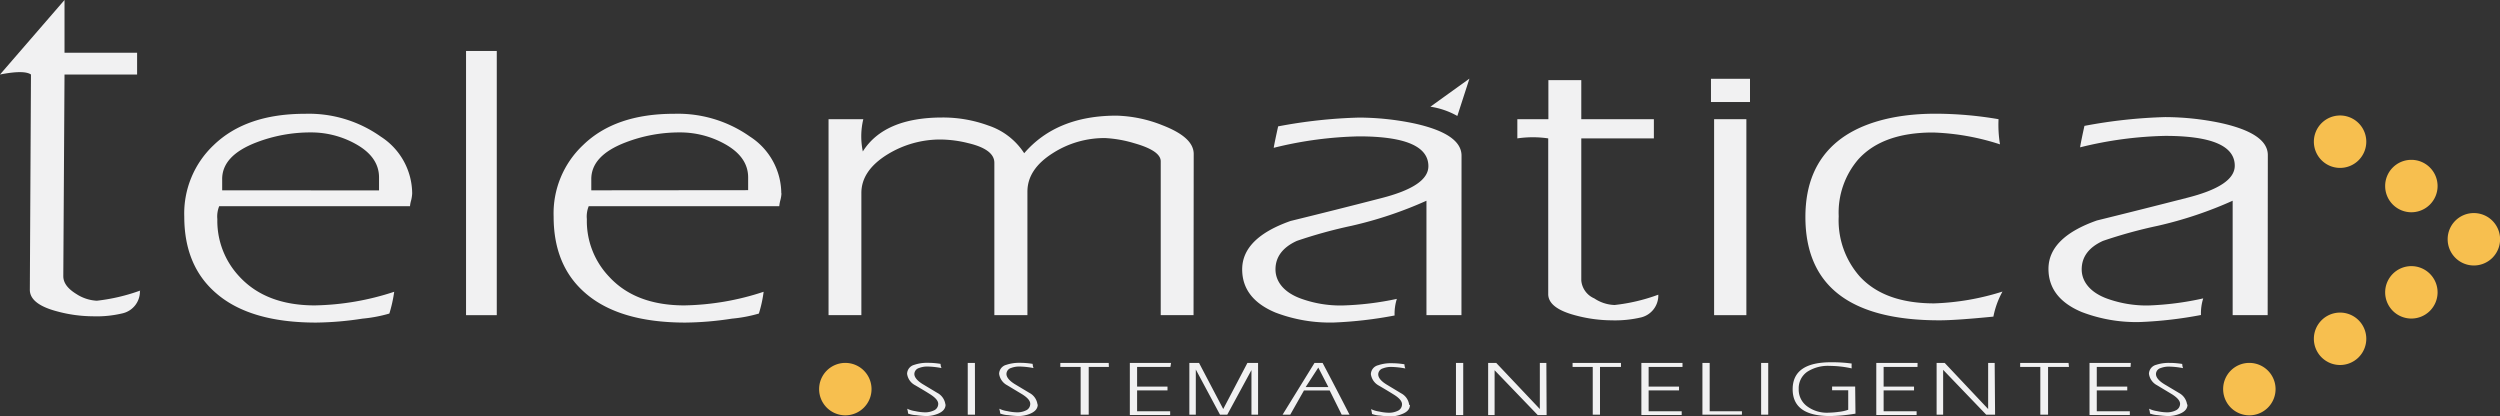
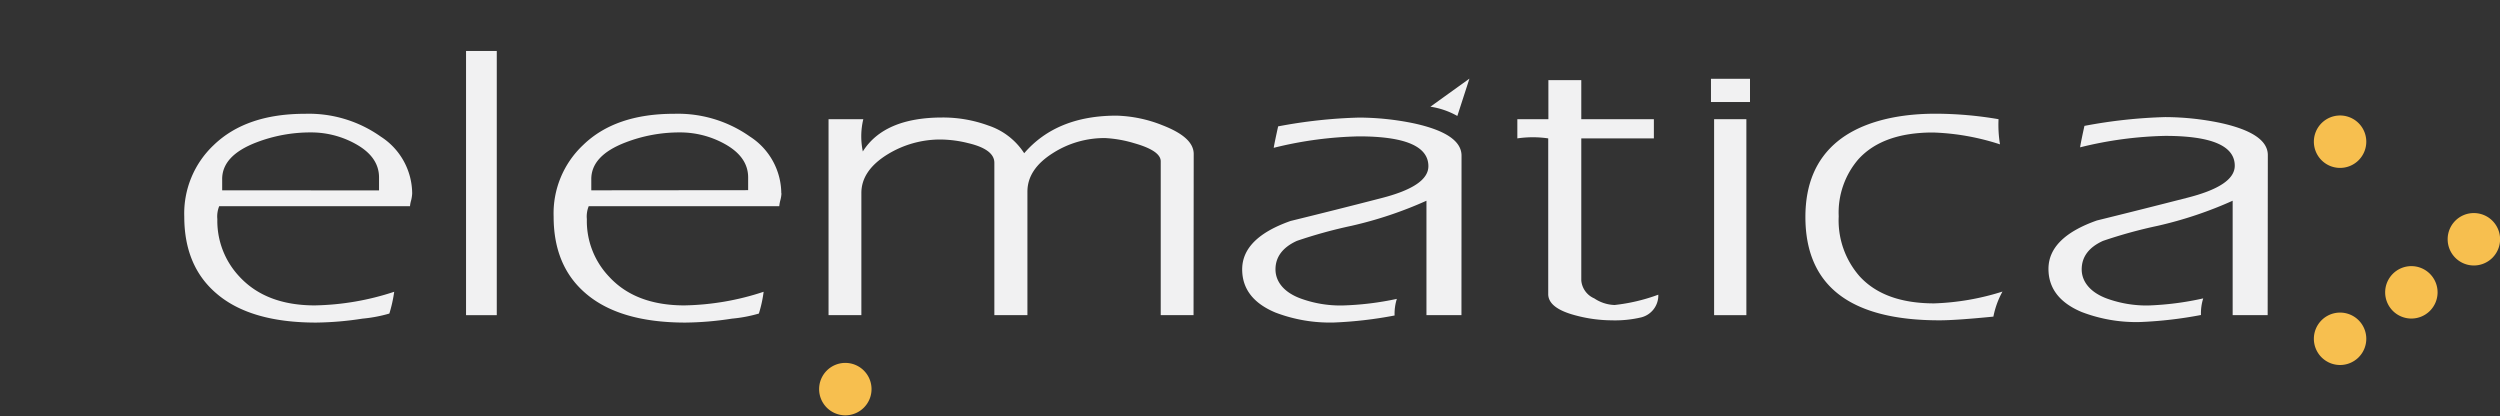
<svg xmlns="http://www.w3.org/2000/svg" id="Layer_1" data-name="Layer 1" width="310" height="51.59" viewBox="0 0 310 51.59">
  <rect x="0" y="0" width="310" height="51.59" fill="#333333" stroke="none" />
  <defs>
    <style>.cls-1{fill:#f1f1f2;}.cls-2{fill:#f7bf4f;}</style>
  </defs>
  <title>Logo-Telematica-Sistemas-Inteligentes</title>
  <path class="cls-1" d="M51.11,24a4.57,4.57,0,0,1-.12.81,3.77,3.77,0,0,0-.15.76H27.18a3.4,3.4,0,0,0-.23,1.6,10.08,10.08,0,0,0,2.74,7.13q3.3,3.57,9.36,3.57a33.11,33.11,0,0,0,9.83-1.69,16.82,16.82,0,0,1-.6,2.7,17.55,17.55,0,0,1-3.33.63A39.64,39.64,0,0,1,39.2,40c-5.48,0-9.63-1.22-12.42-3.66q-3.93-3.39-3.93-9.48A11.65,11.65,0,0,1,26.49,18c2.69-2.6,6.46-3.89,11.34-3.89a15.44,15.44,0,0,1,9.4,2.84,8.43,8.43,0,0,1,3.88,7M47,23.61V22q0-2.55-2.92-4.16a11.34,11.34,0,0,0-5.57-1.42,18.65,18.65,0,0,0-6.72,1.24q-4.29,1.65-4.24,4.61v1.33Z" />
  <rect class="cls-1" x="57.79" y="6.32" width="3.81" height="32.76" />
  <path class="cls-1" d="M96.9,24a4,4,0,0,1-.13.81,4.32,4.32,0,0,0-.14.76H73a3.4,3.4,0,0,0-.23,1.6,10,10,0,0,0,2.75,7.13q3.27,3.57,9.36,3.57a32.93,32.93,0,0,0,9.81-1.69,15.53,15.53,0,0,1-.59,2.7,17.35,17.35,0,0,1-3.33.63A39.66,39.66,0,0,1,85,40c-5.47,0-9.62-1.22-12.42-3.66q-3.93-3.39-3.93-9.48A11.63,11.63,0,0,1,72.29,18q4-3.9,11.32-3.89A15.47,15.47,0,0,1,93,16.94a8.43,8.43,0,0,1,3.88,7m-4.11-.36V22q0-2.55-2.92-4.16a11.39,11.39,0,0,0-5.57-1.42,18.56,18.56,0,0,0-6.71,1.24c-2.87,1.1-4.28,2.64-4.25,4.61v1.33Z" />
  <path class="cls-1" d="M148,39.08h-4.07V20c0-.88-1.12-1.63-3.28-2.24a15.14,15.14,0,0,0-3.61-.64,11.85,11.85,0,0,0-6.49,1.87c-2.09,1.32-3.15,2.91-3.15,4.77V39.08H123.3V20.18c0-1.09-1.06-1.91-3.2-2.42a14.64,14.64,0,0,0-3.38-.46,12.48,12.48,0,0,0-6.66,1.84c-2.16,1.33-3.25,2.93-3.25,4.79V39.08h-4.07V14.78h4.31a9.13,9.13,0,0,0-.06,4q2.66-4.21,9.87-4.21a16.41,16.41,0,0,1,5.71,1A8.45,8.45,0,0,1,127,19c2.68-3.11,6.5-4.66,11.43-4.66a16.44,16.44,0,0,1,5.71,1.19c2.58,1,3.88,2.16,3.88,3.57Z" />
  <path class="cls-1" d="M181.22,39.08h-4.34V24.89A49.23,49.23,0,0,1,167.59,28a59.16,59.16,0,0,0-6.78,1.87c-1.76.8-2.65,2-2.65,3.53s1.07,2.9,3.25,3.66a14.37,14.37,0,0,0,5,.82,36.93,36.93,0,0,0,6.8-.82,6.14,6.14,0,0,0-.28,2.06,50.78,50.78,0,0,1-7.48.87,18.92,18.92,0,0,1-7.31-1.24c-2.74-1.15-4.11-2.94-4.11-5.35,0-2.59,2-4.59,6-6,3.71-.91,7.42-1.84,11.09-2.79,4-1,6-2.32,6-4q0-3.7-8.63-3.7a47.62,47.62,0,0,0-10.55,1.42c.09-.55.28-1.44.55-2.66a62.43,62.43,0,0,1,10-1.09,33.89,33.89,0,0,1,6.85.72q5.89,1.29,5.89,4Z" />
  <path class="cls-1" d="M205.63,36.56a2.8,2.8,0,0,1-2.14,2.8,14.2,14.2,0,0,1-3.69.36,17.58,17.58,0,0,1-4.39-.6c-2.31-.6-3.46-1.5-3.43-2.7V17.16a13.16,13.16,0,0,0-3.83,0V14.78H192V9.94h4.08v4.84h9v2.38h-9V34.79A2.67,2.67,0,0,0,197.69,37a4.79,4.79,0,0,0,2.51.82,22.67,22.67,0,0,0,5.43-1.28" />
-   <path class="cls-1" d="M17.35,36.06a2.78,2.78,0,0,1-2.14,2.79,13.8,13.8,0,0,1-3.71.37,17.17,17.17,0,0,1-4.38-.6c-2.31-.6-3.43-1.51-3.42-2.7L3.84,9.24Q3,8.65,0,9.24L8,0l0,6.54h9l0,2.7h-9l-.15,25c0,.85.56,1.57,1.64,2.23a5.11,5.11,0,0,0,2.52.82,23.41,23.41,0,0,0,5.43-1.28" />
  <path class="cls-1" d="M217,12.65h-4.84V9.77H217Zm-.45,26.43h-4V14.78h4Z" />
  <path class="cls-1" d="M248.31,36.15a10.71,10.71,0,0,0-1.13,3.11c-3.12.31-5.34.46-6.68.46q-16.62,0-16.63-12.81c0-4.07,1.32-7.17,3.94-9.34S234.59,14.1,240,14.1a46.7,46.7,0,0,1,7.82.68A14.85,14.85,0,0,0,248,17.9a29.73,29.73,0,0,0-8.31-1.47c-4.16,0-7.26,1.11-9.27,3.34A10.13,10.13,0,0,0,228,26.82a10.5,10.5,0,0,0,2.6,7.45q3.06,3.34,9.22,3.35a31.23,31.23,0,0,0,8.5-1.47" />
  <path class="cls-1" d="M281.19,39.08h-4.34V24.89A49.23,49.23,0,0,1,267.56,28a58.93,58.93,0,0,0-6.79,1.87c-1.77.8-2.64,2-2.64,3.53s1.08,2.9,3.24,3.66a14.44,14.44,0,0,0,5,.82A36.92,36.92,0,0,0,273.2,37a6.14,6.14,0,0,0-.28,2.06,50.88,50.88,0,0,1-7.49.87,18.87,18.87,0,0,1-7.3-1.24c-2.74-1.15-4.12-2.94-4.12-5.35q0-3.88,6-6,5.56-1.37,11.1-2.79c4-1,6-2.32,6-4q0-3.7-8.63-3.7a47.55,47.55,0,0,0-10.55,1.42c.09-.55.27-1.44.54-2.66a62.53,62.53,0,0,1,10-1.09,33.89,33.89,0,0,1,6.85.72q5.9,1.29,5.89,4Z" />
  <path class="cls-1" d="M177.37,13.23l4.84-3.48-1.5,4.63a9.75,9.75,0,0,0-3.34-1.15" />
  <path class="cls-2" d="M104.81,45a3.25,3.25,0,1,1-3.24,3.25A3.25,3.25,0,0,1,104.81,45" />
  <path class="cls-2" d="M290.17,14.32a3.25,3.25,0,1,1-3.25,3.24,3.25,3.25,0,0,1,3.25-3.24" />
  <path class="cls-2" d="M290.17,38.76A3.25,3.25,0,1,1,286.92,42a3.25,3.25,0,0,1,3.25-3.24" />
-   <path class="cls-2" d="M278.92,45a3.25,3.25,0,1,1-3.25,3.25A3.24,3.24,0,0,1,278.92,45" />
-   <path class="cls-2" d="M299,19.82a3.25,3.25,0,1,1-3.24,3.25A3.24,3.24,0,0,1,299,19.82" />
  <path class="cls-2" d="M299,33a3.25,3.25,0,1,1-3.24,3.25A3.25,3.25,0,0,1,299,33" />
  <path class="cls-2" d="M306.76,26.42a3.25,3.25,0,1,1-3.25,3.25,3.24,3.24,0,0,1,3.25-3.25" />
-   <path class="cls-1" d="M117.25,50.16c0,.5-.31.88-.94,1.14a3.88,3.88,0,0,1-1.49.29,12.2,12.2,0,0,1-1.22-.11,3.28,3.28,0,0,1-1-.2,2.57,2.57,0,0,0-.11-.6,3.33,3.33,0,0,0,1,.3,6.18,6.18,0,0,0,1.19.15,2.53,2.53,0,0,0,1.11-.23.88.88,0,0,0,.55-.82c0-.38-.34-.77-1-1.19s-1.23-.75-1.86-1.12a1.87,1.87,0,0,1-1-1.42,1.18,1.18,0,0,1,.89-1.11,4.88,4.88,0,0,1,1.68-.25c.24,0,.77,0,1.58.13a1.28,1.28,0,0,0,.12.52,10.08,10.08,0,0,0-1.73-.19,2.74,2.74,0,0,0-1.05.18.8.8,0,0,0-.59.74c0,.4.34.82,1,1.24l1.85,1.11a1.9,1.9,0,0,1,1,1.44m3.67,1.26H120V45h.89Zm7.78-1.26c0,.5-.32.88-.94,1.14a3.88,3.88,0,0,1-1.49.29,11.73,11.73,0,0,1-1.22-.11,3.28,3.28,0,0,1-1-.2,3.45,3.45,0,0,0-.12-.6,3.42,3.42,0,0,0,1,.3,6,6,0,0,0,1.19.15,2.48,2.48,0,0,0,1.1-.23.88.88,0,0,0,.55-.82c0-.38-.33-.77-1-1.19l-1.86-1.12a1.89,1.89,0,0,1-1-1.42,1.18,1.18,0,0,1,.89-1.11,5,5,0,0,1,1.69-.25c.23,0,.76,0,1.58.13a1.43,1.43,0,0,0,.11.52,10.08,10.08,0,0,0-1.73-.19,2.83,2.83,0,0,0-1.06.18.79.79,0,0,0-.57.74c0,.4.34.82,1,1.24l1.85,1.11a1.89,1.89,0,0,1,1,1.44m8.85-4.66H135v5.92H134V45.5h-2.52V45h6Zm7.63,0H141v2.44h3.77v.47H141V51h4.1v.46h-5V45h5.11ZM156,51.42h-.82V45.89l-3,5.53h-.9l-3-5.6v5.6h-.8V45h1.2l3,5.72,3-5.72H156Zm11.37,0h-1l-1.49-3h-3.19l-1.7,3h-.95L163,45H164c1.15,2.17,2.25,4.29,3.32,6.38M164.72,48l-1.25-2.42L161.9,48Zm10.11,2.21c0,.5-.31.88-1,1.14a3.88,3.88,0,0,1-1.49.29,12.07,12.07,0,0,1-1.21-.11,3.28,3.28,0,0,1-1-.2,3.45,3.45,0,0,0-.12-.6,3.52,3.52,0,0,0,1,.3,6.09,6.09,0,0,0,1.18.15,2.46,2.46,0,0,0,1.11-.23.88.88,0,0,0,.55-.82c0-.38-.33-.77-1-1.19s-1.23-.75-1.86-1.12a1.9,1.9,0,0,1-1-1.42,1.17,1.17,0,0,1,.9-1.11,4.82,4.82,0,0,1,1.67-.25c.24,0,.77,0,1.59.13a1.43,1.43,0,0,0,.11.52,10.08,10.08,0,0,0-1.73-.19,2.74,2.74,0,0,0-1.05.18.79.79,0,0,0-.58.74c0,.4.33.82,1,1.24l1.84,1.11a1.89,1.89,0,0,1,1,1.44m6.7,1.26h-.9V45h.9Zm10.34,0h-1.1l-5.35-5.56v5.56h-.8V45h1l5.41,5.72V45h.81ZM201,45.5h-2.6v5.92h-.9V45.5H195V45h6Zm7.63,0h-4.2v2.44h3.77v.47h-3.77V51h4.1v.46h-5V45h5.1ZM216,51.42h-4.9V45h.9V51h4Zm3.26,0h-.88V45h.88Zm10.82-.13a20.76,20.76,0,0,1-3.14.3q-4.65,0-4.65-3.32c0-2.24,1.59-3.35,4.76-3.35.52,0,1.37,0,2.56.16a3.47,3.47,0,0,0,0,.6,12.9,12.9,0,0,0-2.72-.31,4.71,4.71,0,0,0-2.79.73,2.48,2.48,0,0,0-1.06,2.13,2.56,2.56,0,0,0,1,2.12,4.1,4.1,0,0,0,2.73.82,10,10,0,0,0,1.24-.1,4.94,4.94,0,0,0,1.17-.26V48.39h-2v-.46h2.86Zm7.69-5.79h-4.2v2.44h3.77v.47h-3.77V51h4.09v.46h-5V45h5.12Zm9.62,5.92h-1.1l-5.34-5.56v5.56h-.81V45h1l5.39,5.72V45h.81Zm9.16-5.92h-2.59v5.92H253V45.5H250.5V45h6Zm7.64,0H260v2.44h3.78v.47H260V51h4.1v.46h-5V45h5.12Zm7.06,4.66c0,.5-.31.88-.94,1.14a3.92,3.92,0,0,1-1.49.29,12,12,0,0,1-1.22-.11,3.38,3.38,0,0,1-1-.2,2.7,2.7,0,0,0-.12-.6,3.42,3.42,0,0,0,1,.3,6,6,0,0,0,1.19.15,2.45,2.45,0,0,0,1.1-.23.91.91,0,0,0,.56-.82c0-.38-.34-.77-1-1.19l-1.86-1.12a1.89,1.89,0,0,1-1-1.42,1.18,1.18,0,0,1,.89-1.11A4.92,4.92,0,0,1,269,45c.24,0,.77,0,1.6.13a1.39,1.39,0,0,0,.1.52,10,10,0,0,0-1.72-.19,2.76,2.76,0,0,0-1.06.18.79.79,0,0,0-.58.74c0,.4.33.82,1,1.24l1.86,1.11a1.93,1.93,0,0,1,1,1.44" />
</svg>